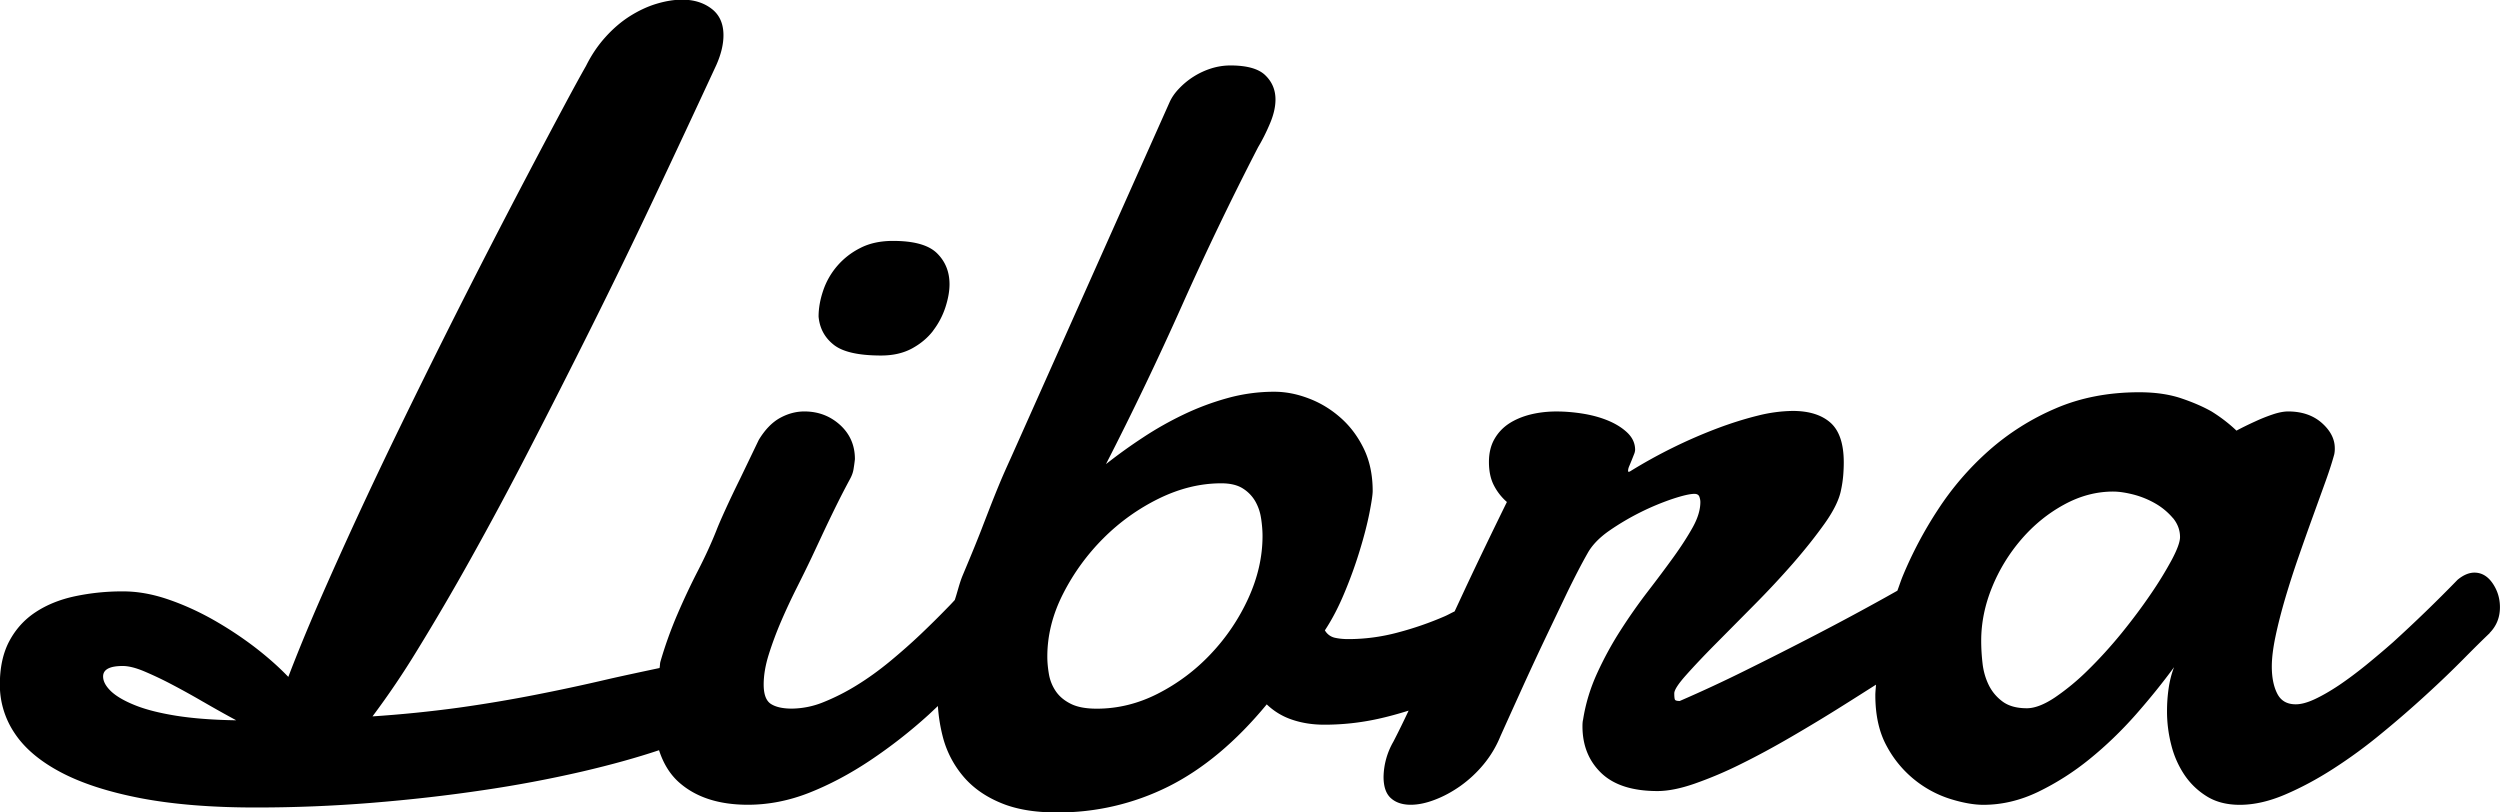
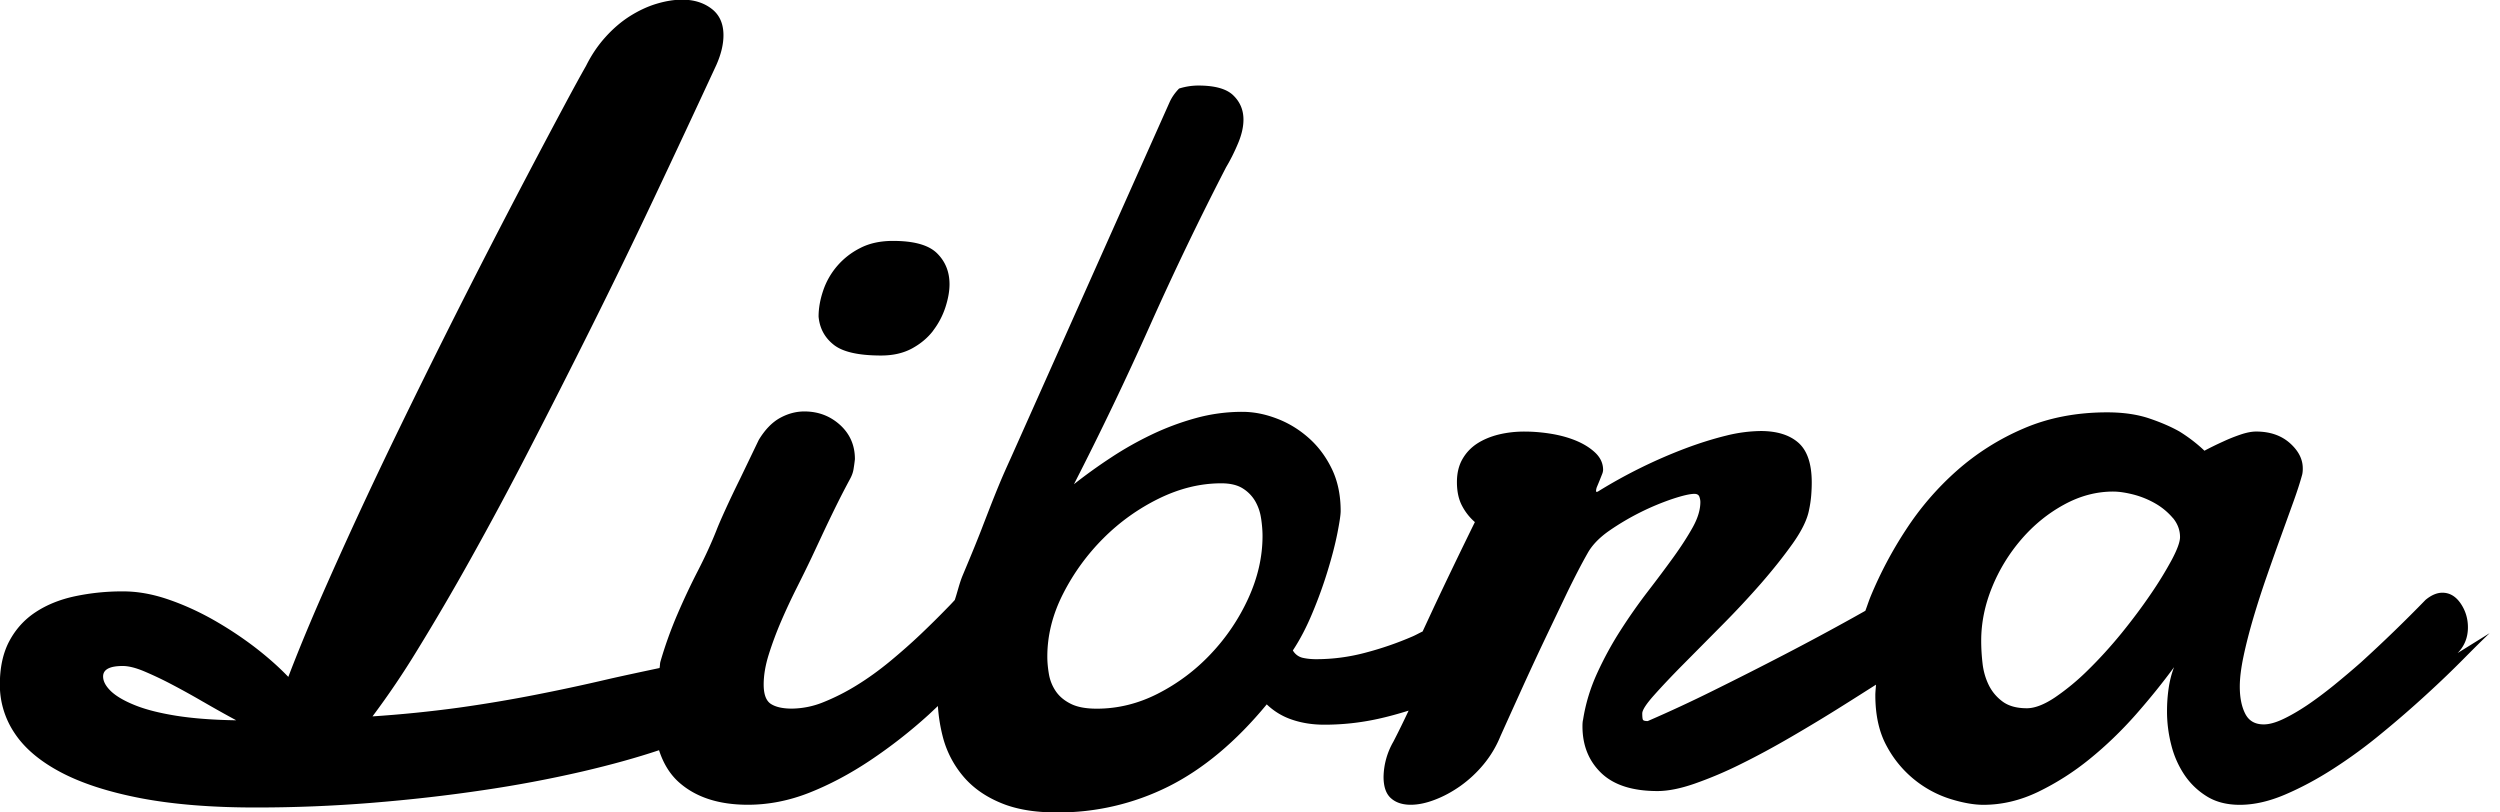
<svg xmlns="http://www.w3.org/2000/svg" preserveAspectRatio="xMidYMid" width="83" height="26.97" viewBox="0 0 83 26.97">
  <defs>
    <style>.cls-1{fill:#000;fill-rule:evenodd}</style>
  </defs>
-   <path d="M82.657 21.02c-.216.205-.505.49-.866.855-.36.364-.77.76-1.234 1.183-.463.425-.955.853-1.48 1.283-.52.432-1.057.824-1.604 1.176-.547.353-1.086.64-1.614.865-.53.226-1.03.338-1.498.338-.42 0-.782-.09-1.082-.273-.3-.183-.55-.42-.748-.71a3.155 3.155 0 0 1-.442-.993 4.466 4.466 0 0 1-.144-1.138c0-.255.018-.507.054-.756.036-.248.096-.482.18-.7-.373.51-.796 1.035-1.27 1.574-.477.54-.987 1.033-1.534 1.476a8.753 8.753 0 0 1-1.713 1.092c-.595.285-1.2.428-1.813.428-.313 0-.675-.064-1.09-.192a3.635 3.635 0 0 1-2.12-1.757c-.253-.46-.378-1.026-.378-1.693 0-.106.016-.233.022-.347-.355.225-.704.448-1.08.683-.57.36-1.147.708-1.73 1.047-.584.34-1.145.644-1.686.91a13.2 13.2 0 0 1-1.525.646c-.474.165-.885.246-1.234.246-.83 0-1.452-.2-1.868-.6-.414-.4-.622-.916-.622-1.548 0-.096.006-.17.02-.22.083-.532.24-1.048.468-1.546.228-.498.486-.97.775-1.42.288-.45.588-.877.9-1.284.314-.407.6-.79.858-1.147.258-.358.472-.69.64-.992.168-.303.253-.583.253-.838 0-.06-.012-.12-.035-.182-.025-.06-.08-.09-.163-.09-.144 0-.38.054-.713.163a8.518 8.518 0 0 0-2.12 1.065c-.337.236-.576.49-.72.756-.194.34-.416.77-.67 1.29-.25.524-.512 1.07-.783 1.64-.27.57-.532 1.136-.784 1.694-.253.558-.47 1.037-.65 1.438a3.572 3.572 0 0 1-.568.946 4.02 4.02 0 0 1-.766.71c-.278.195-.56.347-.85.456-.288.11-.552.164-.793.164-.277 0-.496-.073-.658-.218-.164-.146-.245-.383-.245-.71a2.426 2.426 0 0 1 .325-1.165c.166-.32.336-.668.507-1.032-.338.105-.678.2-1.022.275a8.264 8.264 0 0 1-1.776.192c-.385 0-.74-.055-1.065-.165a2.222 2.222 0 0 1-.847-.51c-1.023 1.24-2.108 2.146-3.256 2.723a8.178 8.178 0 0 1-3.725.865c-.733 0-1.352-.106-1.857-.32-.505-.21-.915-.5-1.226-.864a3.315 3.315 0 0 1-.677-1.275 5.5 5.5 0 0 1-.177-1.074c-.1.094-.2.19-.3.282a16.6 16.6 0 0 1-1.958 1.53c-.667.444-1.338.8-2.01 1.066-.674.266-1.354.4-2.04.4-.973 0-1.74-.252-2.3-.756-.298-.27-.51-.625-.65-1.055-.733.245-1.58.482-2.56.71a41.132 41.132 0 0 1-3.29.618c-1.18.176-2.412.316-3.698.42a47.686 47.686 0 0 1-3.842.154c-1.48 0-2.754-.105-3.824-.31-1.07-.207-1.95-.492-2.642-.857-.69-.364-1.202-.794-1.533-1.292a2.87 2.87 0 0 1-.496-1.62c0-.57.105-1.053.316-1.448.21-.393.498-.712.866-.955.365-.242.798-.42 1.297-.528a7.55 7.55 0 0 1 1.614-.165c.47 0 .957.085 1.462.255.505.17 1 .392 1.488.664.487.274.95.577 1.39.91.438.335.82.672 1.144 1.01.277-.727.61-1.54 1-2.44.392-.896.815-1.84 1.272-2.83.458-.99.938-2.003 1.443-3.04a293.567 293.567 0 0 1 2.993-5.982 342.32 342.32 0 0 1 2.427-4.624c.318-.595.567-1.05.748-1.367.18-.363.397-.684.65-.963.252-.28.523-.51.81-.692.29-.182.584-.32.884-.41.3-.09.583-.136.85-.136.383 0 .707.098.973.3.264.2.397.494.397.882 0 .304-.08.632-.235.983a614.645 614.645 0 0 1-2.057 4.398 219.217 219.217 0 0 1-2.1 4.324 320.36 320.36 0 0 1-2.066 4.07 120.362 120.362 0 0 1-1.948 3.632 81.71 81.71 0 0 1-1.758 3.004 27.46 27.46 0 0 1-1.488 2.202 41.225 41.225 0 0 0 2.867-.29 47.49 47.49 0 0 0 2.508-.42c.805-.157 1.614-.33 2.425-.52.535-.123 1.14-.25 1.73-.376.016-.07.01-.145.03-.215.155-.533.342-1.053.558-1.557.216-.503.445-.99.685-1.456.24-.467.445-.913.614-1.338.06-.157.165-.4.315-.728.15-.328.31-.662.478-1.002l.613-1.275c.205-.34.44-.583.704-.73.264-.145.535-.217.81-.217.46 0 .852.148 1.183.445.33.3.496.677.496 1.14-.012.108-.027.218-.045.327-.017.11-.056.218-.116.328-.17.316-.307.582-.415.8a51.303 51.303 0 0 0-.56 1.166l-.307.655c-.144.303-.307.633-.487.992-.18.358-.352.725-.514 1.1-.163.378-.3.748-.415 1.112-.114.363-.17.697-.17 1 0 .328.08.543.242.647.162.103.393.154.694.154a2.85 2.85 0 0 0 1.055-.217 7.16 7.16 0 0 0 1.108-.564c.373-.23.74-.496 1.1-.793.36-.298.7-.598 1.02-.902.318-.303.612-.594.883-.874.09-.09.164-.17.242-.255.09-.265.15-.542.255-.8.168-.4.307-.734.415-1 .108-.268.2-.496.27-.684l.19-.49a41.93 41.93 0 0 1 .388-.966c.084-.2.198-.457.342-.773L38.83 3.394c.07-.157.176-.31.315-.454a2.52 2.52 0 0 1 1.063-.667c.21-.066.425-.1.64-.1.554 0 .942.11 1.164.33.223.217.334.484.334.8 0 .243-.06.506-.18.79-.12.286-.252.55-.397.793-.89 1.725-1.732 3.475-2.526 5.253a108.78 108.78 0 0 1-2.525 5.27 17.3 17.3 0 0 1 1.226-.882c.432-.286.883-.54 1.352-.765a8.81 8.81 0 0 1 1.46-.546 5.78 5.78 0 0 1 1.552-.21c.373 0 .75.073 1.136.22.385.144.737.357 1.055.636.32.28.578.622.777 1.03.198.405.297.876.297 1.41 0 .12-.036.364-.108.73-.072.363-.177.772-.316 1.227a14.65 14.65 0 0 1-.505 1.402c-.198.48-.417.902-.658 1.266a.508.508 0 0 0 .325.245c.132.03.283.046.45.046.554 0 1.104-.073 1.65-.22a10.798 10.798 0 0 0 1.552-.537c.12-.052.215-.11.33-.162l.39-.838c.38-.808.828-1.74 1.346-2.795a1.844 1.844 0 0 1-.424-.537c-.114-.213-.172-.476-.172-.792 0-.292.06-.544.18-.756.12-.212.283-.385.488-.52.204-.132.442-.232.712-.3.27-.066.556-.1.857-.1.314 0 .626.028.94.082.312.055.59.137.837.246.247.11.448.243.605.4.156.16.234.34.234.547a.42.42 0 0 1-.036.146 14.466 14.466 0 0 1-.162.4.406.406 0 0 0-.036.146c0 .024.005.035.018.035h.018l.036-.017a16.856 16.856 0 0 1 2.904-1.43c.47-.176.916-.315 1.343-.42a4.95 4.95 0 0 1 1.147-.153c.54 0 .958.13 1.253.39.295.262.442.702.442 1.32 0 .135-.006.277-.018.43a3.77 3.77 0 0 1-.072.482c-.06.316-.24.686-.54 1.11-.302.425-.654.868-1.056 1.33-.403.46-.836.925-1.3 1.392l-1.28 1.292c-.39.394-.714.738-.974 1.03-.258.29-.387.49-.387.6 0 .097.006.164.018.2.01.037.066.054.163.054a45.92 45.92 0 0 0 2.173-1.01c.798-.394 1.595-.798 2.388-1.21a88.136 88.136 0 0 0 2.255-1.212l.41-.23c.06-.16.11-.317.176-.48a13.31 13.31 0 0 1 1.172-2.212 9.64 9.64 0 0 1 1.686-1.957 8.204 8.204 0 0 1 2.22-1.403c.828-.357 1.754-.536 2.776-.536.53 0 .992.067 1.39.2.395.133.732.28 1.01.437.312.194.587.407.828.637.205-.11.416-.212.632-.31.18-.084.37-.16.568-.227.198-.067.37-.1.514-.1.456 0 .83.127 1.12.382.287.255.43.535.43.838a.928.928 0 0 1-.017.2c-.062.23-.154.522-.28.874l-.424 1.174c-.157.432-.316.882-.478 1.348-.163.468-.31.926-.443 1.375-.132.45-.24.87-.324 1.266-.083.394-.125.73-.125 1.01 0 .364.06.664.18.9.12.238.325.356.614.356.18 0 .393-.058.64-.174.245-.115.513-.27.802-.463.288-.195.586-.418.893-.666.306-.25.603-.5.892-.755a48.11 48.11 0 0 0 2.147-2.077c.192-.158.378-.237.558-.237.24 0 .443.118.605.355.162.237.243.502.243.793 0 .34-.115.625-.343.856zM6.75 23.303a27.066 27.066 0 0 0-1.053-.583 11.923 11.923 0 0 0-.92-.436c-.278-.115-.512-.173-.704-.173-.433 0-.65.117-.65.347 0 .158.085.318.253.483.168.163.43.32.785.464.355.146.812.264 1.372.355.56.09 1.228.142 2.01.154-.36-.194-.724-.398-1.09-.61zm35.118-6.09a1.585 1.585 0 0 0-.19-.565 1.228 1.228 0 0 0-.414-.43c-.18-.115-.42-.172-.72-.172-.687 0-1.372.167-2.057.5a6.885 6.885 0 0 0-1.85 1.32 7.232 7.232 0 0 0-1.343 1.848c-.35.687-.523 1.382-.523 2.086 0 .194.02.39.055.592.036.2.11.385.225.555.115.17.28.31.496.418.217.11.505.163.866.163.697 0 1.374-.165 2.03-.5a6.38 6.38 0 0 0 1.758-1.32 6.758 6.758 0 0 0 1.245-1.848c.312-.685.47-1.374.47-2.066 0-.182-.017-.376-.047-.582zm30.275-.01a2.19 2.19 0 0 0-.578-.483 2.932 2.932 0 0 0-.73-.3c-.26-.066-.484-.1-.677-.1-.565 0-1.112.147-1.64.438-.53.29-1 .674-1.408 1.147a5.754 5.754 0 0 0-.974 1.593c-.24.59-.36 1.18-.36 1.775 0 .244.015.496.045.756s.1.5.208.72c.108.217.262.4.46.545.2.146.466.22.802.22.264 0 .574-.12.93-.357a7.79 7.79 0 0 0 1.1-.91c.378-.37.748-.777 1.11-1.22.36-.444.684-.877.973-1.302a12.6 12.6 0 0 0 .703-1.147c.18-.34.27-.59.27-.747 0-.23-.078-.44-.233-.63zm-41.16-6.227c-.18.237-.415.435-.703.592-.29.157-.63.235-1.028.235-.746 0-1.27-.118-1.57-.355-.3-.236-.47-.548-.505-.937 0-.28.052-.568.153-.865a2.457 2.457 0 0 1 1.227-1.41c.307-.16.67-.238 1.092-.238.696 0 1.182.136 1.46.41.276.272.415.616.415 1.028 0 .232-.046.486-.136.765-.092.28-.226.537-.407.774z" class="cls-1" />
+   <path d="M82.657 21.02c-.216.205-.505.49-.866.855-.36.364-.77.76-1.234 1.183-.463.425-.955.853-1.48 1.283-.52.432-1.057.824-1.604 1.176-.547.353-1.086.64-1.614.865-.53.226-1.03.338-1.498.338-.42 0-.782-.09-1.082-.273-.3-.183-.55-.42-.748-.71a3.155 3.155 0 0 1-.442-.993 4.466 4.466 0 0 1-.144-1.138c0-.255.018-.507.054-.756.036-.248.096-.482.18-.7-.373.51-.796 1.035-1.27 1.574-.477.54-.987 1.033-1.534 1.476a8.753 8.753 0 0 1-1.713 1.092c-.595.285-1.2.428-1.813.428-.313 0-.675-.064-1.09-.192a3.635 3.635 0 0 1-2.12-1.757c-.253-.46-.378-1.026-.378-1.693 0-.106.016-.233.022-.347-.355.225-.704.448-1.08.683-.57.36-1.147.708-1.73 1.047-.584.34-1.145.644-1.686.91a13.2 13.2 0 0 1-1.525.646c-.474.165-.885.246-1.234.246-.83 0-1.452-.2-1.868-.6-.414-.4-.622-.916-.622-1.548 0-.096.006-.17.02-.22.083-.532.24-1.048.468-1.546.228-.498.486-.97.775-1.42.288-.45.588-.877.9-1.284.314-.407.6-.79.858-1.147.258-.358.472-.69.64-.992.168-.303.253-.583.253-.838 0-.06-.012-.12-.035-.182-.025-.06-.08-.09-.163-.09-.144 0-.38.054-.713.163a8.518 8.518 0 0 0-2.12 1.065c-.337.236-.576.49-.72.756-.194.34-.416.77-.67 1.29-.25.524-.512 1.07-.783 1.64-.27.57-.532 1.136-.784 1.694-.253.558-.47 1.037-.65 1.438a3.572 3.572 0 0 1-.568.946 4.02 4.02 0 0 1-.766.71c-.278.195-.56.347-.85.456-.288.11-.552.164-.793.164-.277 0-.496-.073-.658-.218-.164-.146-.245-.383-.245-.71a2.426 2.426 0 0 1 .325-1.165c.166-.32.336-.668.507-1.032-.338.105-.678.2-1.022.275a8.264 8.264 0 0 1-1.776.192c-.385 0-.74-.055-1.065-.165a2.222 2.222 0 0 1-.847-.51c-1.023 1.24-2.108 2.146-3.256 2.723a8.178 8.178 0 0 1-3.725.865c-.733 0-1.352-.106-1.857-.32-.505-.21-.915-.5-1.226-.864a3.315 3.315 0 0 1-.677-1.275 5.5 5.5 0 0 1-.177-1.074c-.1.094-.2.19-.3.282a16.6 16.6 0 0 1-1.958 1.53c-.667.444-1.338.8-2.01 1.066-.674.266-1.354.4-2.04.4-.973 0-1.74-.252-2.3-.756-.298-.27-.51-.625-.65-1.055-.733.245-1.58.482-2.56.71a41.132 41.132 0 0 1-3.29.618c-1.18.176-2.412.316-3.698.42a47.686 47.686 0 0 1-3.842.154c-1.48 0-2.754-.105-3.824-.31-1.07-.207-1.95-.492-2.642-.857-.69-.364-1.202-.794-1.533-1.292a2.87 2.87 0 0 1-.496-1.62c0-.57.105-1.053.316-1.448.21-.393.498-.712.866-.955.365-.242.798-.42 1.297-.528a7.55 7.55 0 0 1 1.614-.165c.47 0 .957.085 1.462.255.505.17 1 .392 1.488.664.487.274.95.577 1.39.91.438.335.82.672 1.144 1.01.277-.727.61-1.54 1-2.44.392-.896.815-1.84 1.272-2.83.458-.99.938-2.003 1.443-3.04a293.567 293.567 0 0 1 2.993-5.982 342.32 342.32 0 0 1 2.427-4.624c.318-.595.567-1.05.748-1.367.18-.363.397-.684.65-.963.252-.28.523-.51.81-.692.29-.182.584-.32.884-.41.3-.09.583-.136.85-.136.383 0 .707.098.973.3.264.2.397.494.397.882 0 .304-.08.632-.235.983a614.645 614.645 0 0 1-2.057 4.398 219.217 219.217 0 0 1-2.1 4.324 320.36 320.36 0 0 1-2.066 4.07 120.362 120.362 0 0 1-1.948 3.632 81.71 81.71 0 0 1-1.758 3.004 27.46 27.46 0 0 1-1.488 2.202 41.225 41.225 0 0 0 2.867-.29 47.49 47.49 0 0 0 2.508-.42c.805-.157 1.614-.33 2.425-.52.535-.123 1.14-.25 1.73-.376.016-.07.01-.145.03-.215.155-.533.342-1.053.558-1.557.216-.503.445-.99.685-1.456.24-.467.445-.913.614-1.338.06-.157.165-.4.315-.728.15-.328.31-.662.478-1.002l.613-1.275c.205-.34.44-.583.704-.73.264-.145.535-.217.81-.217.46 0 .852.148 1.183.445.33.3.496.677.496 1.14-.012.108-.027.218-.045.327-.017.11-.056.218-.116.328-.17.316-.307.582-.415.8a51.303 51.303 0 0 0-.56 1.166l-.307.655c-.144.303-.307.633-.487.992-.18.358-.352.725-.514 1.1-.163.378-.3.748-.415 1.112-.114.363-.17.697-.17 1 0 .328.08.543.242.647.162.103.393.154.694.154a2.85 2.85 0 0 0 1.055-.217 7.16 7.16 0 0 0 1.108-.564c.373-.23.74-.496 1.1-.793.36-.298.7-.598 1.02-.902.318-.303.612-.594.883-.874.09-.09.164-.17.242-.255.09-.265.15-.542.255-.8.168-.4.307-.734.415-1 .108-.268.2-.496.27-.684l.19-.49a41.93 41.93 0 0 1 .388-.966c.084-.2.198-.457.342-.773L38.83 3.394c.07-.157.176-.31.315-.454c.21-.066.425-.1.64-.1.554 0 .942.11 1.164.33.223.217.334.484.334.8 0 .243-.06.506-.18.79-.12.286-.252.55-.397.793-.89 1.725-1.732 3.475-2.526 5.253a108.78 108.78 0 0 1-2.525 5.27 17.3 17.3 0 0 1 1.226-.882c.432-.286.883-.54 1.352-.765a8.81 8.81 0 0 1 1.46-.546 5.78 5.78 0 0 1 1.552-.21c.373 0 .75.073 1.136.22.385.144.737.357 1.055.636.32.28.578.622.777 1.03.198.405.297.876.297 1.41 0 .12-.036.364-.108.73-.072.363-.177.772-.316 1.227a14.65 14.65 0 0 1-.505 1.402c-.198.48-.417.902-.658 1.266a.508.508 0 0 0 .325.245c.132.03.283.046.45.046.554 0 1.104-.073 1.65-.22a10.798 10.798 0 0 0 1.552-.537c.12-.052.215-.11.33-.162l.39-.838c.38-.808.828-1.74 1.346-2.795a1.844 1.844 0 0 1-.424-.537c-.114-.213-.172-.476-.172-.792 0-.292.06-.544.18-.756.12-.212.283-.385.488-.52.204-.132.442-.232.712-.3.27-.066.556-.1.857-.1.314 0 .626.028.94.082.312.055.59.137.837.246.247.11.448.243.605.4.156.16.234.34.234.547a.42.42 0 0 1-.036.146 14.466 14.466 0 0 1-.162.4.406.406 0 0 0-.036.146c0 .024.005.035.018.035h.018l.036-.017a16.856 16.856 0 0 1 2.904-1.43c.47-.176.916-.315 1.343-.42a4.95 4.95 0 0 1 1.147-.153c.54 0 .958.13 1.253.39.295.262.442.702.442 1.32 0 .135-.006.277-.018.43a3.77 3.77 0 0 1-.072.482c-.06.316-.24.686-.54 1.11-.302.425-.654.868-1.056 1.33-.403.46-.836.925-1.3 1.392l-1.28 1.292c-.39.394-.714.738-.974 1.03-.258.29-.387.49-.387.6 0 .097.006.164.018.2.01.037.066.054.163.054a45.92 45.92 0 0 0 2.173-1.01c.798-.394 1.595-.798 2.388-1.21a88.136 88.136 0 0 0 2.255-1.212l.41-.23c.06-.16.11-.317.176-.48a13.31 13.31 0 0 1 1.172-2.212 9.64 9.64 0 0 1 1.686-1.957 8.204 8.204 0 0 1 2.22-1.403c.828-.357 1.754-.536 2.776-.536.53 0 .992.067 1.39.2.395.133.732.28 1.01.437.312.194.587.407.828.637.205-.11.416-.212.632-.31.18-.084.37-.16.568-.227.198-.067.37-.1.514-.1.456 0 .83.127 1.12.382.287.255.43.535.43.838a.928.928 0 0 1-.017.2c-.062.23-.154.522-.28.874l-.424 1.174c-.157.432-.316.882-.478 1.348-.163.468-.31.926-.443 1.375-.132.45-.24.87-.324 1.266-.083.394-.125.73-.125 1.01 0 .364.06.664.18.9.12.238.325.356.614.356.18 0 .393-.058.64-.174.245-.115.513-.27.802-.463.288-.195.586-.418.893-.666.306-.25.603-.5.892-.755a48.11 48.11 0 0 0 2.147-2.077c.192-.158.378-.237.558-.237.24 0 .443.118.605.355.162.237.243.502.243.793 0 .34-.115.625-.343.856zM6.75 23.303a27.066 27.066 0 0 0-1.053-.583 11.923 11.923 0 0 0-.92-.436c-.278-.115-.512-.173-.704-.173-.433 0-.65.117-.65.347 0 .158.085.318.253.483.168.163.43.32.785.464.355.146.812.264 1.372.355.56.09 1.228.142 2.01.154-.36-.194-.724-.398-1.09-.61zm35.118-6.09a1.585 1.585 0 0 0-.19-.565 1.228 1.228 0 0 0-.414-.43c-.18-.115-.42-.172-.72-.172-.687 0-1.372.167-2.057.5a6.885 6.885 0 0 0-1.85 1.32 7.232 7.232 0 0 0-1.343 1.848c-.35.687-.523 1.382-.523 2.086 0 .194.02.39.055.592.036.2.11.385.225.555.115.17.28.31.496.418.217.11.505.163.866.163.697 0 1.374-.165 2.03-.5a6.38 6.38 0 0 0 1.758-1.32 6.758 6.758 0 0 0 1.245-1.848c.312-.685.47-1.374.47-2.066 0-.182-.017-.376-.047-.582zm30.275-.01a2.19 2.19 0 0 0-.578-.483 2.932 2.932 0 0 0-.73-.3c-.26-.066-.484-.1-.677-.1-.565 0-1.112.147-1.64.438-.53.29-1 .674-1.408 1.147a5.754 5.754 0 0 0-.974 1.593c-.24.59-.36 1.18-.36 1.775 0 .244.015.496.045.756s.1.5.208.72c.108.217.262.4.46.545.2.146.466.22.802.22.264 0 .574-.12.93-.357a7.79 7.79 0 0 0 1.1-.91c.378-.37.748-.777 1.11-1.22.36-.444.684-.877.973-1.302a12.6 12.6 0 0 0 .703-1.147c.18-.34.27-.59.27-.747 0-.23-.078-.44-.233-.63zm-41.16-6.227c-.18.237-.415.435-.703.592-.29.157-.63.235-1.028.235-.746 0-1.27-.118-1.57-.355-.3-.236-.47-.548-.505-.937 0-.28.052-.568.153-.865a2.457 2.457 0 0 1 1.227-1.41c.307-.16.67-.238 1.092-.238.696 0 1.182.136 1.46.41.276.272.415.616.415 1.028 0 .232-.046.486-.136.765-.092.28-.226.537-.407.774z" class="cls-1" />
</svg>